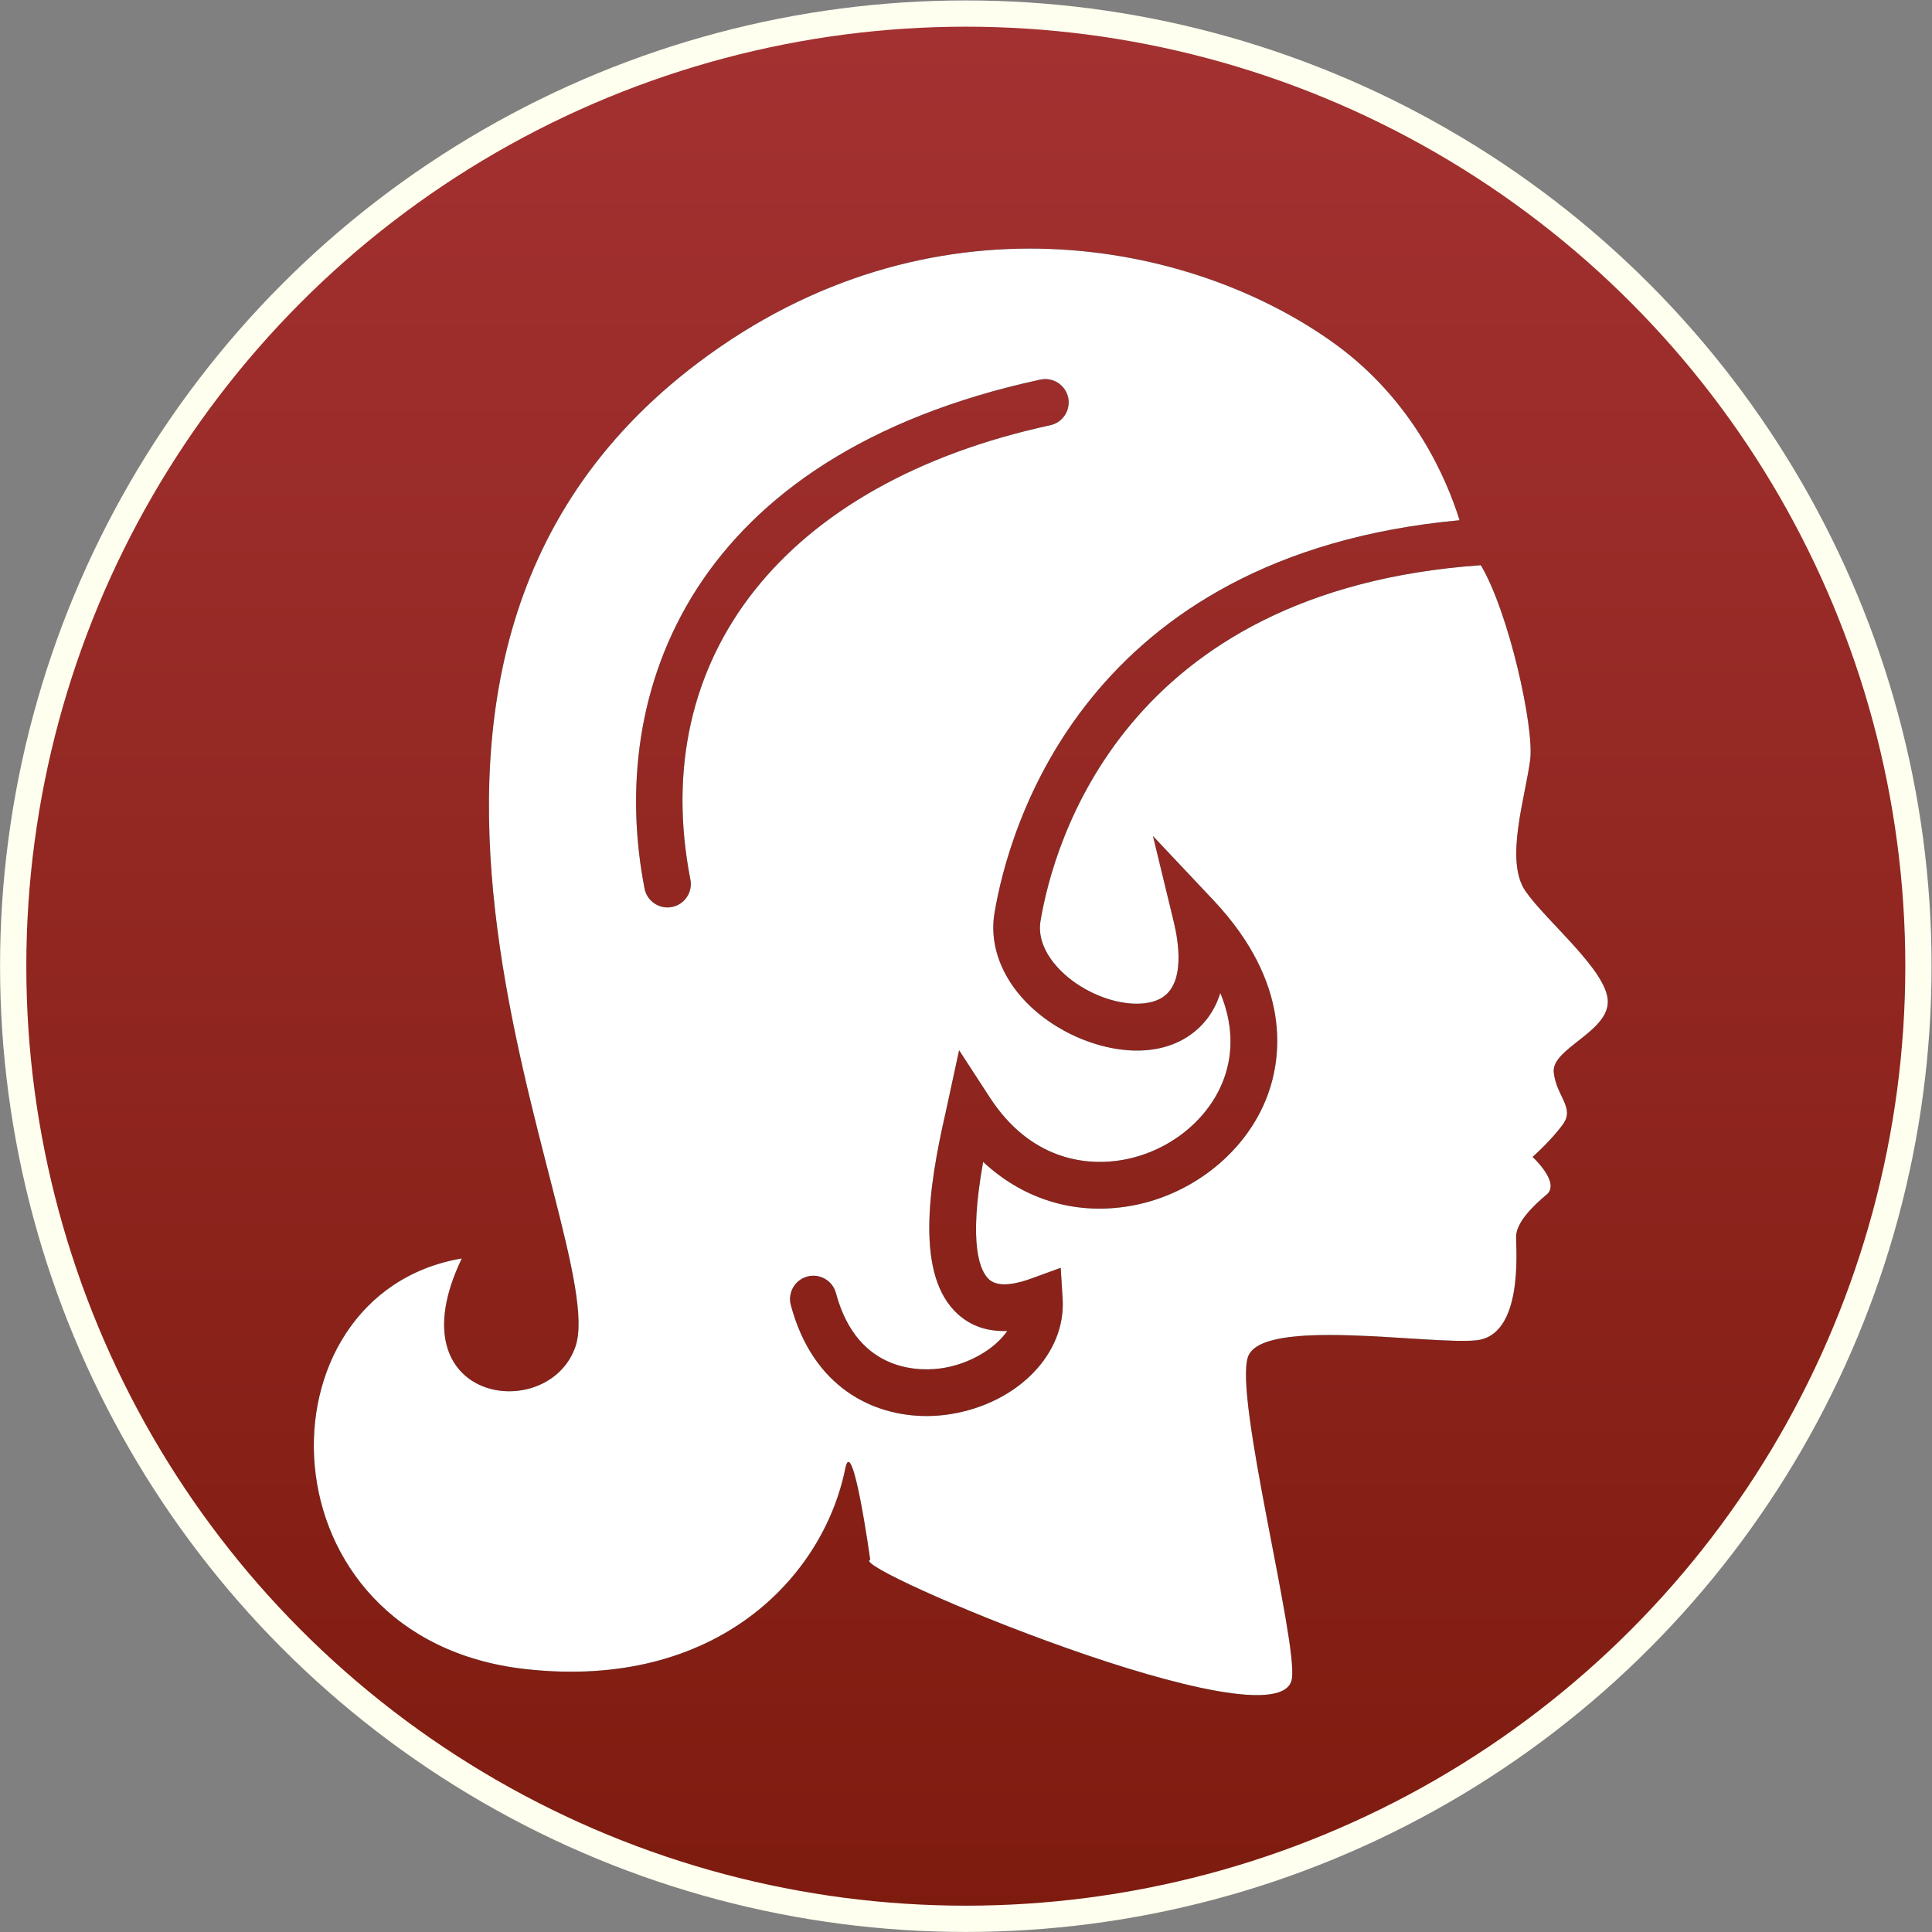
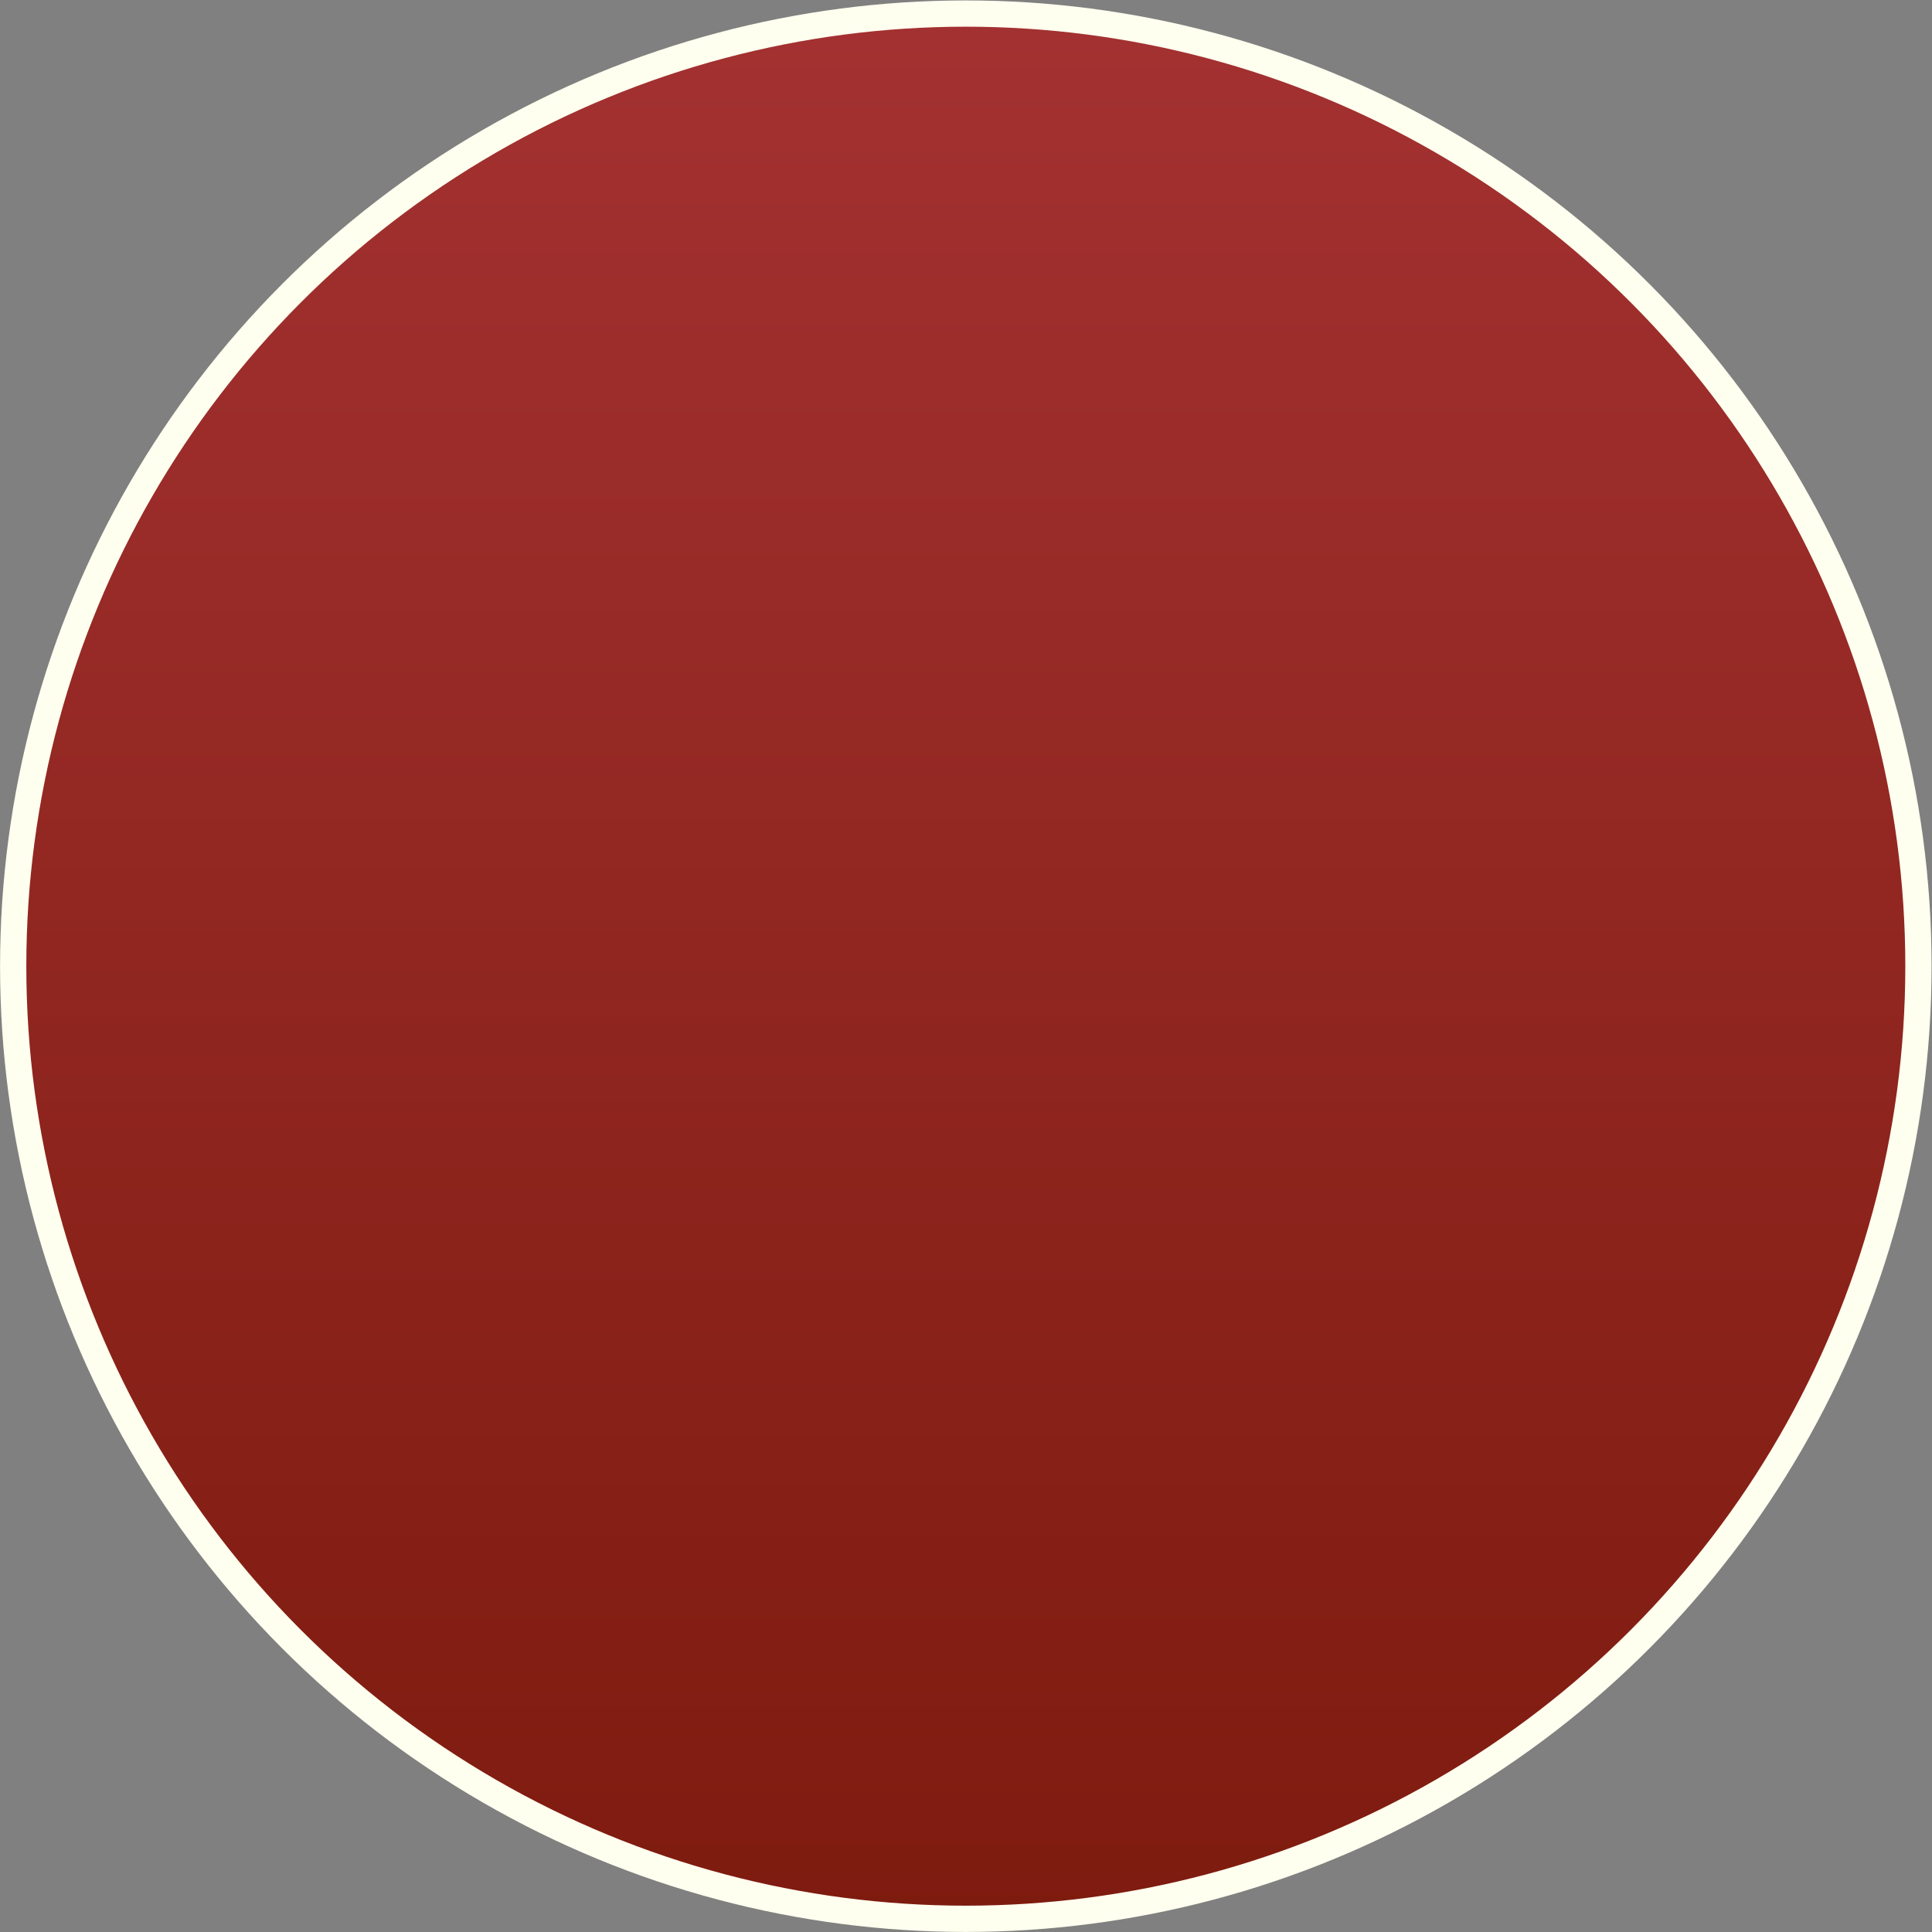
<svg xmlns="http://www.w3.org/2000/svg" xmlns:ns1="http://sodipodi.sourceforge.net/DTD/sodipodi-0.dtd" xmlns:ns2="http://www.inkscape.org/namespaces/inkscape" xmlns:xlink="http://www.w3.org/1999/xlink" version="1.1" id="svg1846" xml:space="preserve" width="441.266" height="441.266" viewBox="0 0 441.266 441.266" ns1:docname="brown_virgo.svg" ns2:version="0.92.3 (2405546, 2018-03-11)">
  <rect x="0" y="0" width="441.266" height="441.266" fill="#808080" stroke="none" />
  <defs id="defs1850">
    <clipPath clipPathUnits="userSpaceOnUse" id="clipPath1862">
      <path d="M 0,0 H 256 V 256 H 0 Z" id="path1860" ns2:connector-curvature="0" />
    </clipPath>
    <linearGradient x1="0" y1="0" x2="1" y2="0" gradientUnits="userSpaceOnUse" gradientTransform="matrix(-612.8,317.369,317.369,612.8,402.077,-14.427)" spreadMethod="pad" id="linearGradient1874">
      <stop style="stop-opacity:1;stop-color:#be1e4a" offset="0" id="stop1868" />
      <stop style="stop-opacity:1;stop-color:#ac193d" offset="0.947" id="stop1870" />
      <stop style="stop-opacity:1;stop-color:#ac193d" offset="1" id="stop1872" />
    </linearGradient>
    <clipPath clipPathUnits="userSpaceOnUse" id="clipPath1884">
-       <path d="M 0,0 H 256 V 256 H 0 Z" id="path1882" ns2:connector-curvature="0" />
-     </clipPath>
+       </clipPath>
    <linearGradient x1="0" y1="0" x2="1" y2="0" gradientUnits="userSpaceOnUse" gradientTransform="matrix(-612.8,317.369,317.369,612.8,402.077,-14.427)" spreadMethod="pad" id="linearGradient1896">
      <stop style="stop-opacity:1;stop-color:#2e8def" offset="0" id="stop1890" />
      <stop style="stop-opacity:1;stop-color:#2672ec" offset="0.947" id="stop1892" />
      <stop style="stop-opacity:1;stop-color:#2672ec" offset="1" id="stop1894" />
    </linearGradient>
    <clipPath clipPathUnits="userSpaceOnUse" id="clipPath1906">
-       <path d="M 0,0 H 256 V 256 H 0 Z" id="path1904" ns2:connector-curvature="0" />
-     </clipPath>
+       </clipPath>
    <linearGradient x1="0" y1="0" x2="1" y2="0" gradientUnits="userSpaceOnUse" gradientTransform="matrix(-612.8,317.369,317.369,612.8,402.077,-14.427)" spreadMethod="pad" id="linearGradient1918">
      <stop style="stop-opacity:1;stop-color:#a600ad" offset="0" id="stop1912" />
      <stop style="stop-opacity:1;stop-color:#8c0095" offset="0.947" id="stop1914" />
      <stop style="stop-opacity:1;stop-color:#8c0095" offset="1" id="stop1916" />
    </linearGradient>
    <clipPath clipPathUnits="userSpaceOnUse" id="clipPath1928">
      <path d="M 0,0 H 256 V 256 H 0 Z" id="path1926" ns2:connector-curvature="0" />
    </clipPath>
    <linearGradient x1="0" y1="0" x2="1" y2="0" gradientUnits="userSpaceOnUse" gradientTransform="matrix(-612.8,317.369,317.369,612.8,402.077,-14.427)" spreadMethod="pad" id="linearGradient1940">
      <stop style="stop-opacity:1;stop-color:#00a0b1" offset="0" id="stop1934" />
      <stop style="stop-opacity:1;stop-color:#008299" offset="0.947" id="stop1936" />
      <stop style="stop-opacity:1;stop-color:#008299" offset="1" id="stop1938" />
    </linearGradient>
    <clipPath clipPathUnits="userSpaceOnUse" id="clipPath1950">
      <path d="M 0,0 H 256 V 256 H 0 Z" id="path1948" ns2:connector-curvature="0" />
    </clipPath>
    <linearGradient x1="0" y1="0" x2="1" y2="0" gradientUnits="userSpaceOnUse" gradientTransform="matrix(-612.8,317.369,317.369,612.8,402.077,-14.427)" spreadMethod="pad" id="linearGradient1960">
      <stop style="stop-opacity:1;stop-color:#dc572e" offset="0" id="stop1956" />
      <stop style="stop-opacity:1;stop-color:#d24726" offset="1" id="stop1958" />
    </linearGradient>
    <clipPath clipPathUnits="userSpaceOnUse" id="clipPath1970">
      <path d="M 0,0 H 256 V 256 H 0 Z" id="path1968" ns2:connector-curvature="0" />
    </clipPath>
    <linearGradient x1="0" y1="0" x2="1" y2="0" gradientUnits="userSpaceOnUse" gradientTransform="matrix(-612.8,317.369,317.369,612.8,402.077,-14.427)" spreadMethod="pad" id="linearGradient1982">
      <stop style="stop-opacity:1;stop-color:#00a600" offset="0" id="stop1976" />
      <stop style="stop-opacity:1;stop-color:#008c00" offset="0.947" id="stop1978" />
      <stop style="stop-opacity:1;stop-color:#008c00" offset="1" id="stop1980" />
    </linearGradient>
    <clipPath clipPathUnits="userSpaceOnUse" id="clipPath1992">
-       <path d="M 0,256 H 256 V 0 H 0 Z" id="path1990" ns2:connector-curvature="0" />
-     </clipPath>
+       </clipPath>
    <clipPath clipPathUnits="userSpaceOnUse" id="clipPath2004">
-       <path d="M 0,256 H 256 V 0 H 0 Z" id="path2002" ns2:connector-curvature="0" />
-     </clipPath>
+       </clipPath>
    <linearGradient gradientTransform="matrix(0.84,0,0,0.84,-15.326,-271.395)" ns2:collect="always" xlink:href="#test" id="linearGradient997" x1="170.281" y1="-21.217" x2="170.281" y2="365.878" gradientUnits="userSpaceOnUse" />
    <linearGradient x1="0" y1="0" x2="1" y2="0" gradientUnits="userSpaceOnUse" gradientTransform="matrix(-612.8,317.369,317.369,612.8,402.077,-14.427)" spreadMethod="pad" id="test">
      <stop style="stop-opacity:1;stop-color:#a33131" offset="0" id="stop1292" />
      <stop style="stop-opacity:1;stop-color:#7e1b0f" offset="1" id="stop1294" />
    </linearGradient>
  </defs>
  <ns1:namedview pagecolor="#ffffff" bordercolor="#666666" borderopacity="1" objecttolerance="10" gridtolerance="10" guidetolerance="10" ns2:pageopacity="0" ns2:pageshadow="2" ns2:window-width="1818" ns2:window-height="1026" id="namedview1848" showgrid="false" ns2:zoom="0.97779607" ns2:cx="-278.17488" ns2:cy="181.86515" ns2:window-x="102" ns2:window-y="31" ns2:window-maximized="1" ns2:current-layer="g1854" />
  <g id="g1854" ns2:groupmode="layer" ns2:label="Virgo" transform="matrix(1.333,0,0,-1.333,50.352,390.914)">
    <circle style="fill:url(#linearGradient997);stroke:#ffffef;stroke-width:4.5;stroke-miterlimit:4;stroke-dasharray:none;stroke-opacity:1;image-rendering:auto" id="path82" cx="127.711" cy="-127.711" r="163.225" transform="scale(1,-1)" />
    <g id="g1986">
      <g id="g1988" clip-path="url(#clipPath1992)">
        <g id="g1994" transform="translate(80.519,142.543)">
-           <path d="m 0,0 c 0.422,-2.168 -0.992,-4.27 -3.16,-4.691 -0.258,-0.051 -0.516,-0.075 -0.77,-0.075 -1.875,0 -3.55,1.325 -3.922,3.235 -6.554,33.644 7.821,74.219 67.821,87.207 2.156,0.461 4.289,-0.906 4.758,-3.063 0.464,-2.16 -0.907,-4.289 -3.063,-4.758 C 16.191,68.012 -7.437,38.18 0,0 m 157.195,-20.918 c 0,5.238 -10.48,13.699 -14.105,18.941 -3.625,5.235 0,16.122 0.808,22.571 0.688,5.519 -3.652,25.215 -8.464,33.277 C 74.227,49.586 62.219,6.187 60,-7.035 c -0.785,-4.664 3.035,-8.871 6.871,-11.25 5.102,-3.168 11.215,-3.91 14.231,-1.742 3.566,2.582 2.601,9.144 1.711,12.828 L 79.258,7.469 89.609,-3.516 c 13.496,-14.32 11.629,-27.046 9.317,-33.359 -3.758,-10.258 -13.946,-18.012 -25.344,-19.297 -8.785,-1.016 -16.984,1.805 -23.422,7.809 -2.558,-14.282 -0.535,-18.77 1.055,-20.176 1.613,-1.426 4.805,-0.688 7.203,0.191 l 5.035,1.836 0.328,-5.347 c 0.574,-9.371 -7.668,-17.848 -19.176,-19.719 -1.328,-0.215 -2.714,-0.332 -4.132,-0.332 -9.137,0 -19.481,4.844 -23.262,19.012 -0.57,2.132 0.699,4.328 2.832,4.894 2.113,0.563 4.324,-0.695 4.894,-2.832 3.762,-14.078 15.028,-13.394 18.387,-12.844 4.289,0.696 8.715,3.082 10.969,6.344 -3.375,-0.117 -6.125,0.816 -8.371,2.801 -7.473,6.601 -5.098,21.965 -2.192,34.609 l 2.313,10.696 5.246,-8.071 c 7.02,-10.812 16.406,-11.492 21.395,-10.922 8.461,0.953 15.988,6.621 18.73,14.098 1.707,4.66 1.469,9.668 -0.613,14.695 -1.086,-3.453 -3.063,-5.668 -5.008,-7.078 -6.648,-4.816 -16.41,-2.754 -23.141,1.422 -7.707,4.785 -11.746,12.211 -10.543,19.379 2.426,14.453 15.34,61.344 79.684,67.285 -2.188,7.02 -7.871,20.442 -21.313,30.188 C 85.934,109.578 41.039,118.445 1.414,88.633 -68.852,35.766 -13.254,-61.215 -19.691,-80 c -4.594,-13.414 -31.407,-9.742 -19.473,15.094 -35.793,-6.086 -35.059,-65.25 10.957,-70.367 32.68,-3.629 50.996,15.773 54.75,34.386 1.25,6.203 4.273,-15.676 4.273,-15.676 -4.382,-1.023 70.301,-32.546 72.243,-20.374 1.043,6.476 -9.938,48.328 -7.516,55.179 2.422,6.852 31.027,2.016 39.09,2.82 8.058,0.813 6.844,15.313 6.844,17.727 0,2.422 2.824,5.242 5.238,7.25 2.422,2.023 -2.414,6.449 -2.414,6.449 0,0 3.222,2.828 5.238,5.645 2.016,2.82 -1.215,4.836 -1.609,8.867 -0.407,4.031 9.265,6.852 9.265,12.082" style="fill:#000000;fill-opacity:1;fill-rule:nonzero;stroke:none" id="path1996" ns2:connector-curvature="0" />
-         </g>
+           </g>
      </g>
    </g>
    <g id="g1998">
      <g id="g2000" clip-path="url(#clipPath2004)">
        <g id="g2006" transform="translate(80.519,142.543)">
          <path d="m 0,0 c 0.422,-2.168 -0.992,-4.27 -3.16,-4.691 -0.258,-0.051 -0.516,-0.075 -0.77,-0.075 -1.875,0 -3.55,1.325 -3.922,3.235 -6.554,33.644 7.821,74.219 67.821,87.207 2.156,0.461 4.289,-0.906 4.758,-3.063 0.464,-2.16 -0.907,-4.289 -3.063,-4.758 C 16.191,68.012 -7.437,38.18 0,0 m 157.195,-20.918 c 0,5.238 -10.48,13.699 -14.105,18.941 -3.625,5.235 0,16.122 0.808,22.571 0.688,5.519 -3.652,25.215 -8.464,33.277 C 74.227,49.586 62.219,6.187 60,-7.035 c -0.785,-4.664 3.035,-8.871 6.871,-11.25 5.102,-3.168 11.215,-3.91 14.231,-1.742 3.566,2.582 2.601,9.144 1.711,12.828 L 79.258,7.469 89.609,-3.516 c 13.496,-14.32 11.629,-27.046 9.317,-33.359 -3.758,-10.258 -13.946,-18.012 -25.344,-19.297 -8.785,-1.016 -16.984,1.805 -23.422,7.809 -2.558,-14.282 -0.535,-18.77 1.055,-20.176 1.613,-1.426 4.805,-0.688 7.203,0.191 l 5.035,1.836 0.328,-5.347 c 0.574,-9.371 -7.668,-17.848 -19.176,-19.719 -1.328,-0.215 -2.714,-0.332 -4.132,-0.332 -9.137,0 -19.481,4.844 -23.262,19.012 -0.57,2.132 0.699,4.328 2.832,4.894 2.113,0.563 4.324,-0.695 4.894,-2.832 3.762,-14.078 15.028,-13.394 18.387,-12.844 4.289,0.696 8.715,3.082 10.969,6.344 -3.375,-0.117 -6.125,0.816 -8.371,2.801 -7.473,6.601 -5.098,21.965 -2.192,34.609 l 2.313,10.696 5.246,-8.071 c 7.02,-10.812 16.406,-11.492 21.395,-10.922 8.461,0.953 15.988,6.621 18.73,14.098 1.707,4.66 1.469,9.668 -0.613,14.695 -1.086,-3.453 -3.063,-5.668 -5.008,-7.078 -6.648,-4.816 -16.41,-2.754 -23.141,1.422 -7.707,4.785 -11.746,12.211 -10.543,19.379 2.426,14.453 15.34,61.344 79.684,67.285 -2.188,7.02 -7.871,20.442 -21.313,30.188 C 85.934,109.578 41.039,118.445 1.414,88.633 -68.852,35.766 -13.254,-61.215 -19.691,-80 c -4.594,-13.414 -31.407,-9.742 -19.473,15.094 -35.793,-6.086 -35.059,-65.25 10.957,-70.367 32.68,-3.629 50.996,15.773 54.75,34.386 1.25,6.203 4.273,-15.676 4.273,-15.676 -4.382,-1.023 70.301,-32.546 72.243,-20.374 1.043,6.476 -9.938,48.328 -7.516,55.179 2.422,6.852 31.027,2.016 39.09,2.82 8.058,0.813 6.844,15.313 6.844,17.727 0,2.422 2.824,5.242 5.238,7.25 2.422,2.023 -2.414,6.449 -2.414,6.449 0,0 3.222,2.828 5.238,5.645 2.016,2.82 -1.215,4.836 -1.609,8.867 -0.407,4.031 9.265,6.852 9.265,12.082" style="fill:#ffffff;fill-opacity:1;fill-rule:nonzero;stroke:none" id="path2008" ns2:connector-curvature="0" />
        </g>
      </g>
    </g>
  </g>
</svg>